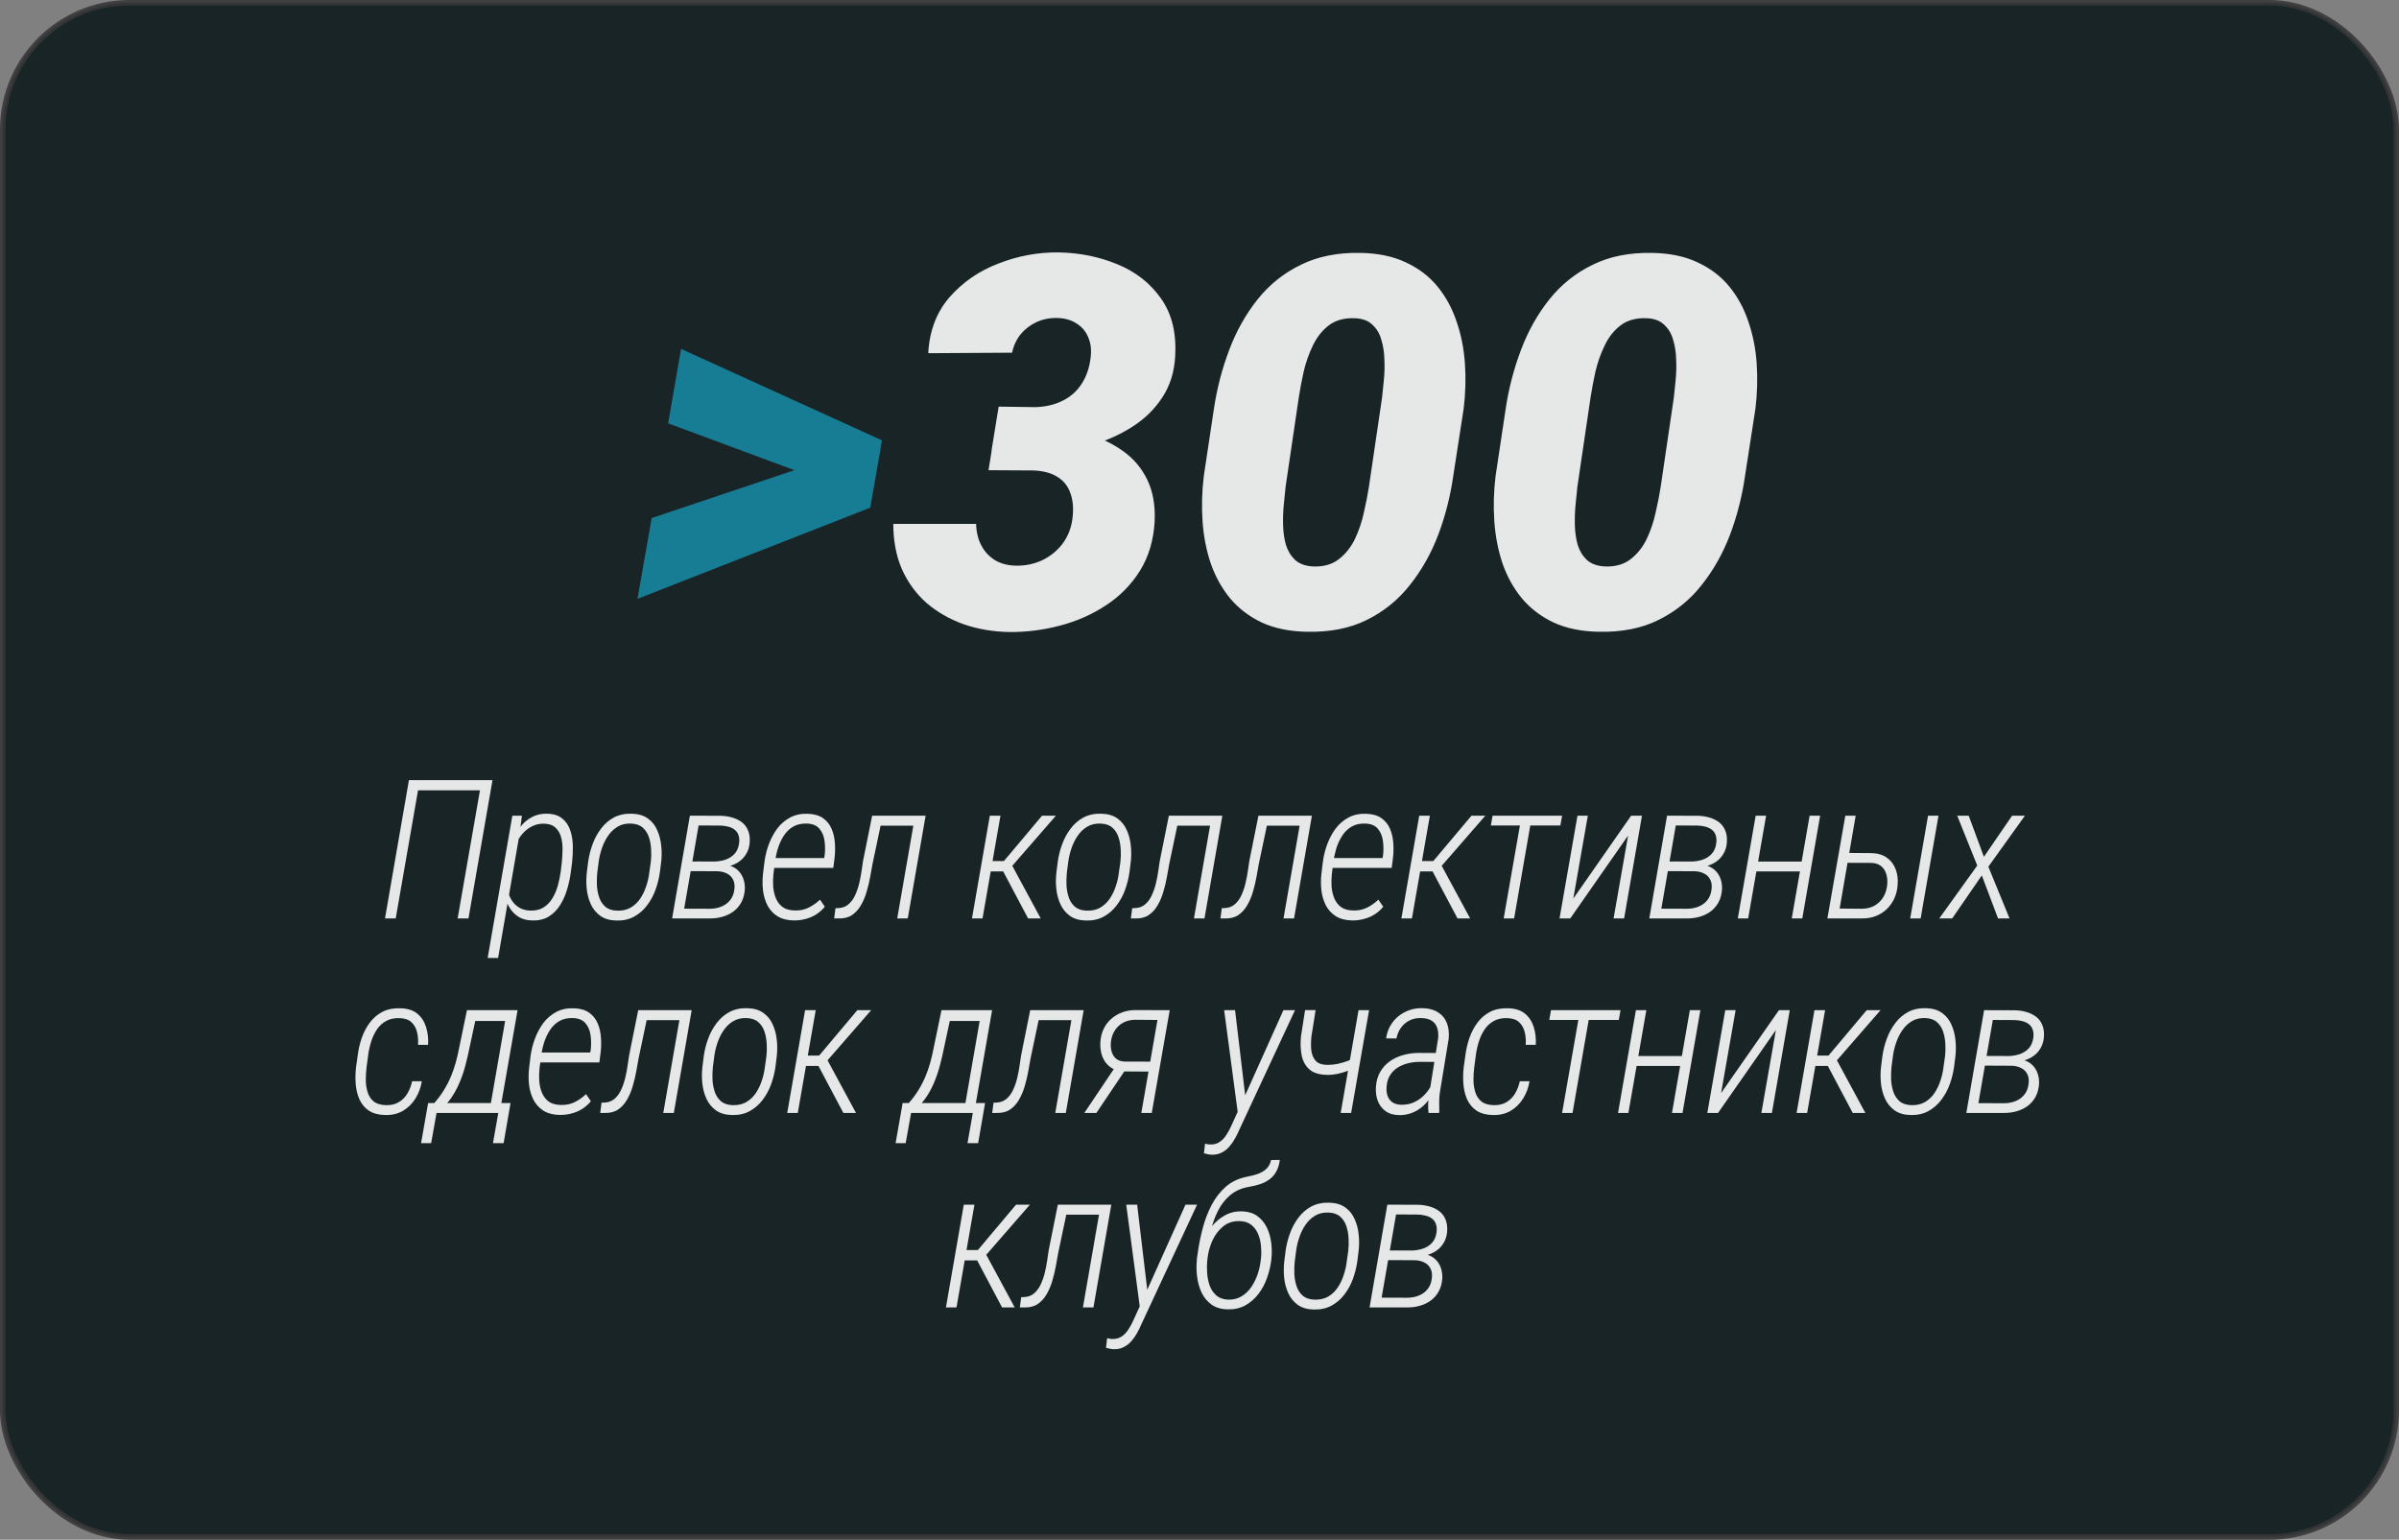
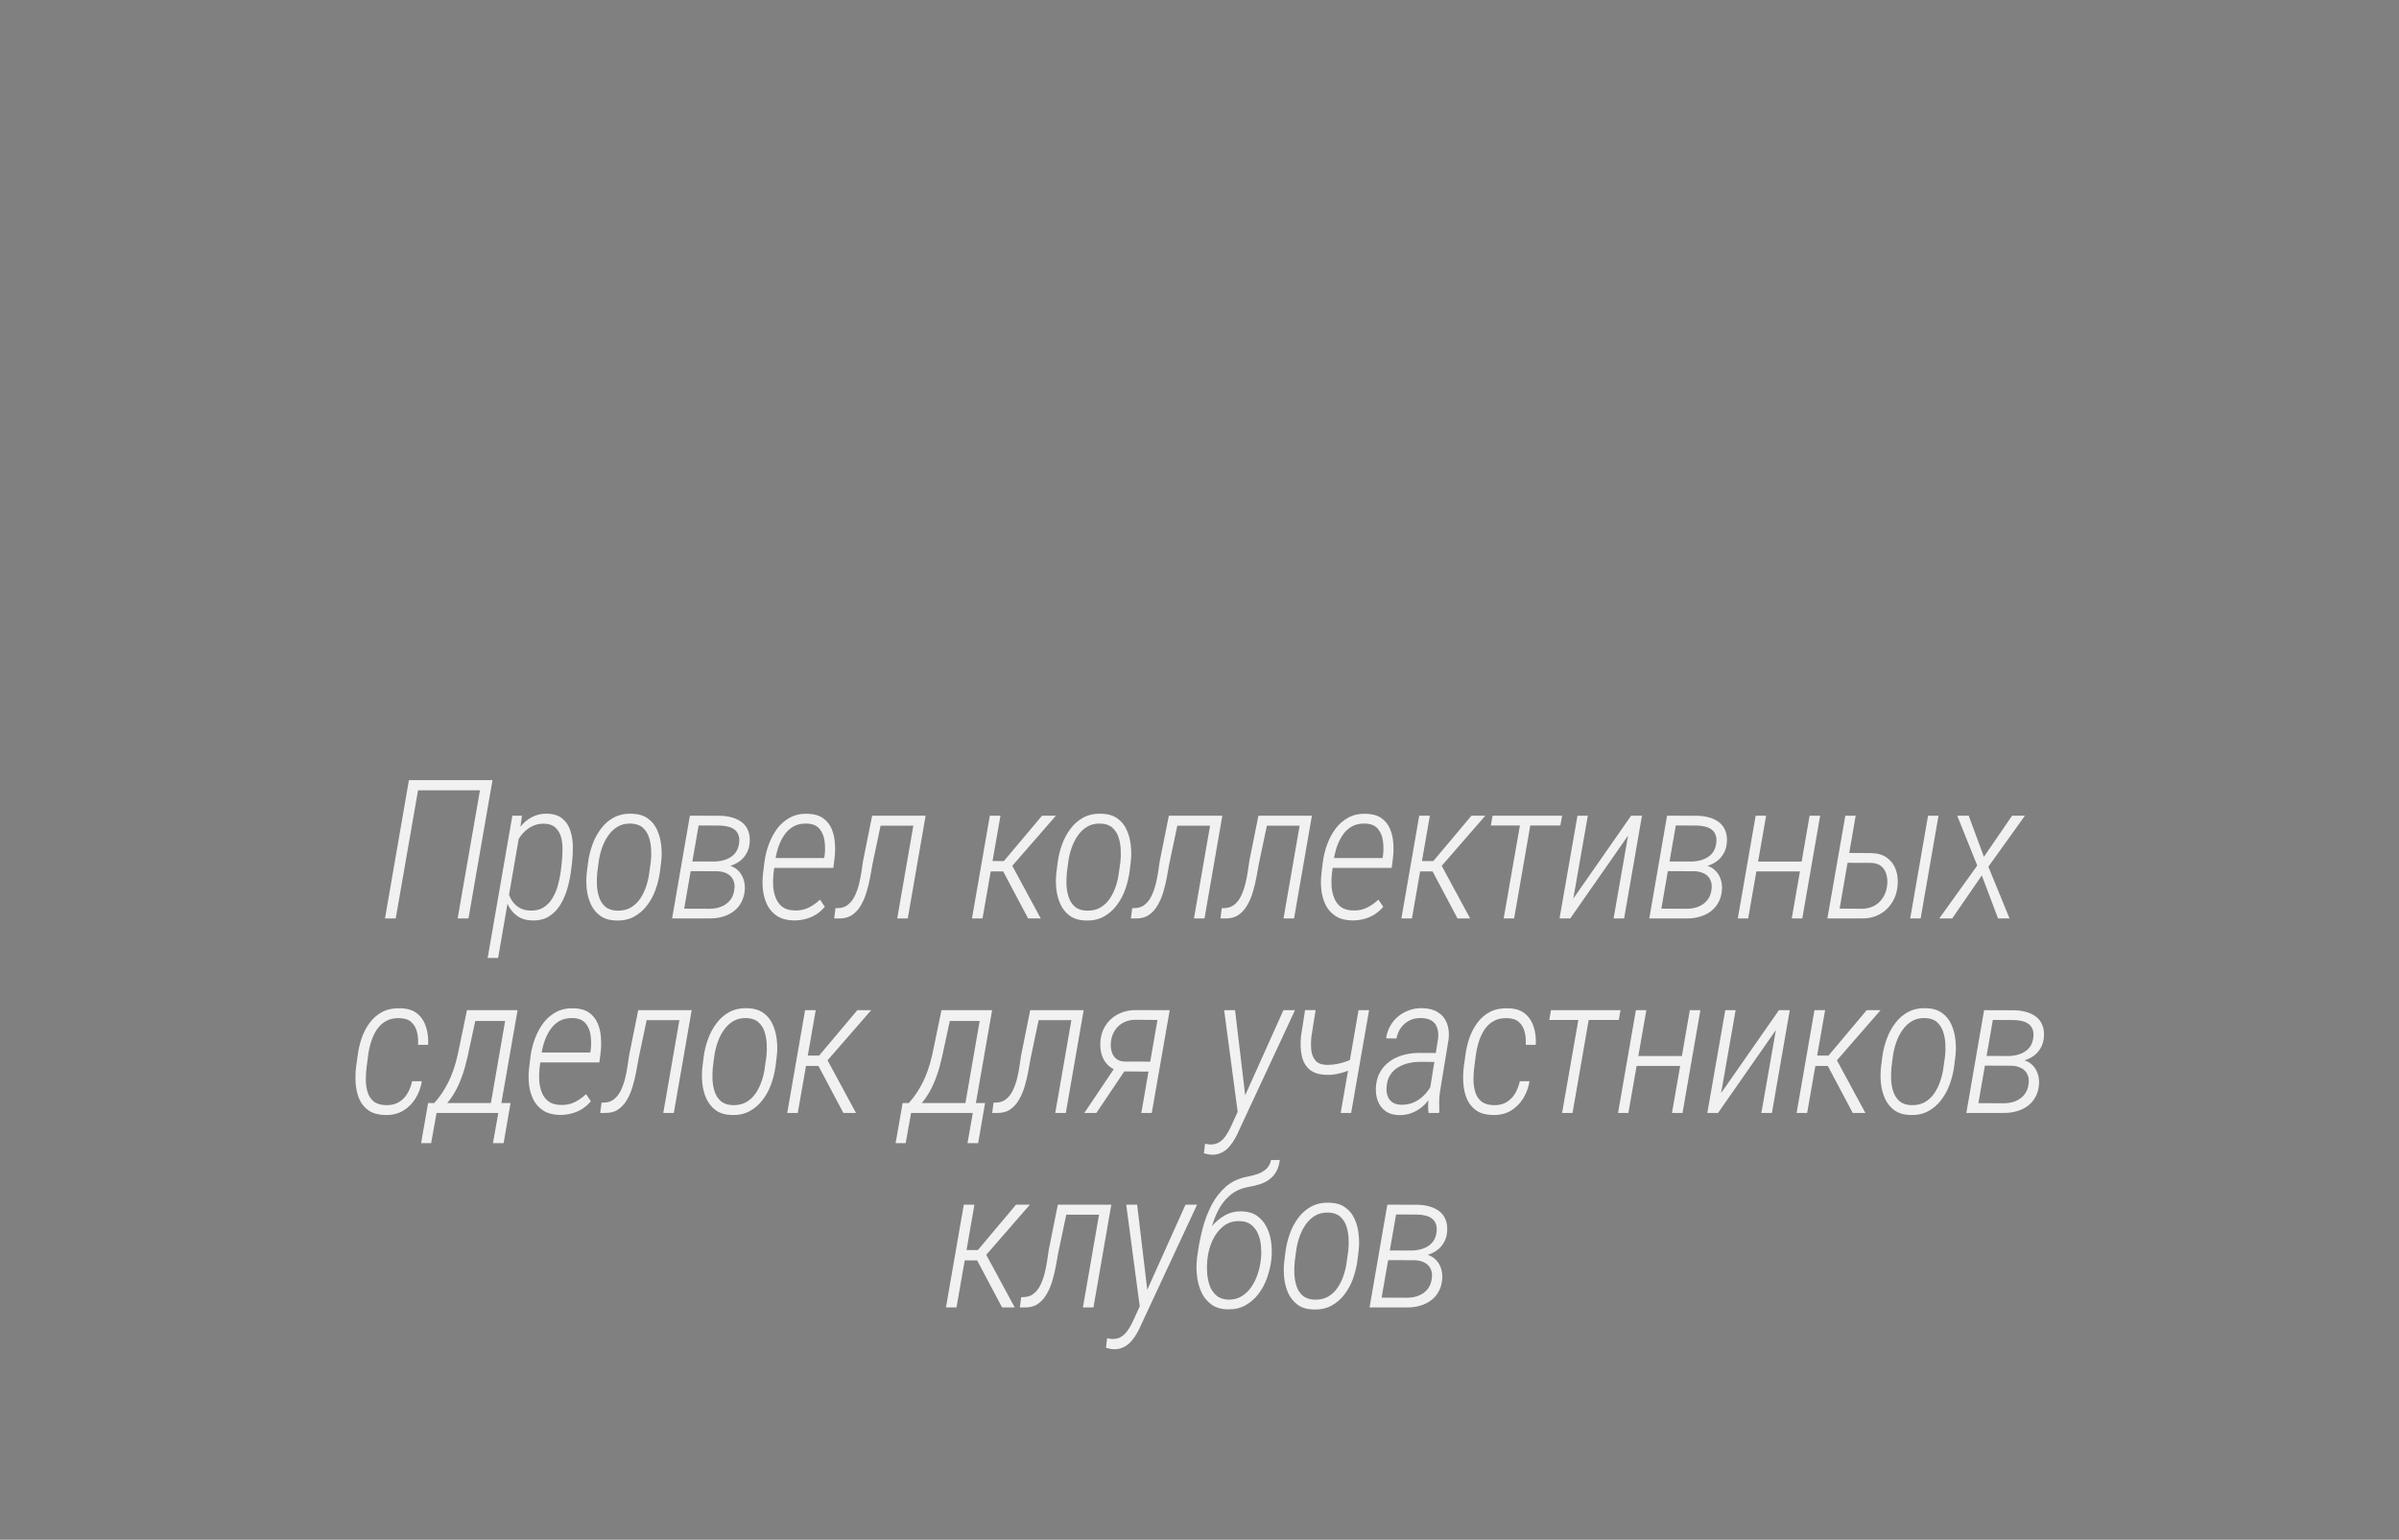
<svg xmlns="http://www.w3.org/2000/svg" width="444" height="285" viewBox="0 0 444 285" fill="none">
  <rect x="0" y="0" width="444" height="285" fill="#808080" stroke="none" />
-   <rect opacity="0.88" data-figma-bg-blur-radius="117.9" x="0.5" y="0.5" width="443" height="284" rx="23.5" fill="url(#paint0_linear_58_383)" stroke="#373737" />
  <path d="M91.15 144.406L86.703 170H84.699L88.83 146.287H77.369L73.238 170H71.252L75.682 144.406H91.15ZM96.091 154.742L92.188 177.312H90.255L94.825 150.98H96.6L96.091 154.742ZM105.882 159.611L105.653 161.369C105.524 162.4 105.302 163.455 104.985 164.533C104.681 165.6 104.253 166.578 103.702 167.469C103.163 168.359 102.46 169.08 101.593 169.631C100.725 170.17 99.665 170.416 98.411 170.369C97.497 170.346 96.712 170.141 96.055 169.754C95.399 169.355 94.86 168.84 94.438 168.207C94.016 167.574 93.712 166.865 93.524 166.08C93.337 165.295 93.266 164.486 93.313 163.654L94.192 157.801C94.368 156.922 94.643 156.049 95.018 155.182C95.405 154.314 95.891 153.535 96.477 152.844C97.063 152.141 97.755 151.59 98.552 151.191C99.349 150.781 100.245 150.588 101.241 150.611C102.448 150.635 103.397 150.939 104.089 151.525C104.78 152.1 105.272 152.844 105.565 153.758C105.858 154.66 106.011 155.627 106.022 156.658C106.034 157.689 105.987 158.674 105.882 159.611ZM103.772 161.387L103.983 159.576C104.054 158.896 104.095 158.152 104.106 157.344C104.13 156.523 104.048 155.75 103.86 155.023C103.673 154.285 103.327 153.682 102.823 153.213C102.331 152.732 101.616 152.48 100.679 152.457C99.964 152.445 99.302 152.574 98.692 152.844C98.083 153.113 97.538 153.482 97.058 153.951C96.577 154.42 96.167 154.959 95.827 155.568C95.499 156.166 95.253 156.787 95.089 157.432L93.999 164.129C93.987 164.926 94.157 165.652 94.509 166.309C94.86 166.965 95.341 167.498 95.95 167.908C96.571 168.307 97.274 168.518 98.059 168.541C99.055 168.588 99.893 168.4 100.573 167.979C101.265 167.545 101.821 166.971 102.243 166.256C102.677 165.541 103.011 164.756 103.245 163.9C103.479 163.045 103.655 162.207 103.772 161.387ZM108.607 161.475L108.853 159.523C109.005 158.422 109.275 157.344 109.662 156.289C110.048 155.223 110.57 154.256 111.226 153.389C111.882 152.51 112.679 151.818 113.617 151.314C114.566 150.811 115.673 150.576 116.939 150.611C118.146 150.646 119.13 150.939 119.892 151.49C120.654 152.029 121.228 152.738 121.615 153.617C122.013 154.484 122.265 155.434 122.371 156.465C122.488 157.484 122.488 158.498 122.371 159.506L122.125 161.475C121.972 162.553 121.703 163.631 121.316 164.709C120.929 165.775 120.402 166.742 119.734 167.609C119.078 168.477 118.275 169.168 117.326 169.684C116.388 170.188 115.293 170.422 114.039 170.387C112.832 170.352 111.847 170.059 111.086 169.508C110.324 168.945 109.744 168.23 109.345 167.363C108.947 166.484 108.695 165.535 108.589 164.516C108.484 163.496 108.49 162.482 108.607 161.475ZM110.804 159.506L110.541 161.51C110.47 162.213 110.447 162.969 110.47 163.777C110.505 164.574 110.64 165.33 110.875 166.045C111.109 166.76 111.49 167.352 112.017 167.82C112.545 168.277 113.265 168.523 114.179 168.559C115.164 168.594 116.013 168.406 116.728 167.996C117.443 167.574 118.035 167.012 118.504 166.309C118.972 165.605 119.341 164.832 119.611 163.988C119.892 163.145 120.08 162.307 120.173 161.475L120.455 159.488C120.537 158.785 120.554 158.035 120.507 157.238C120.472 156.441 120.337 155.686 120.103 154.971C119.869 154.256 119.488 153.664 118.961 153.195C118.433 152.727 117.712 152.475 116.798 152.439C115.837 152.404 115.005 152.598 114.302 153.02C113.599 153.441 113.007 154.01 112.527 154.725C112.046 155.428 111.666 156.201 111.384 157.045C111.103 157.877 110.91 158.697 110.804 159.506ZM132.813 161.246H127.276L127.557 159.453L132.004 159.471C132.789 159.471 133.528 159.359 134.219 159.137C134.922 158.902 135.502 158.533 135.959 158.029C136.428 157.514 136.709 156.828 136.803 155.973C136.862 155.387 136.809 154.895 136.645 154.496C136.492 154.098 136.246 153.775 135.907 153.529C135.578 153.283 135.186 153.107 134.729 153.002C134.284 152.885 133.797 152.82 133.27 152.809L129.297 152.791L126.309 170H124.393L127.68 150.98L133.305 150.998C134.078 151.01 134.805 151.115 135.485 151.314C136.164 151.502 136.762 151.789 137.278 152.176C137.793 152.562 138.18 153.066 138.438 153.688C138.707 154.309 138.813 155.047 138.754 155.902C138.707 156.582 138.549 157.191 138.28 157.73C138.022 158.258 137.676 158.721 137.242 159.119C136.809 159.506 136.311 159.816 135.748 160.051C135.186 160.285 134.588 160.443 133.955 160.525L132.813 161.246ZM131.284 170H125.061L126.186 168.189L131.354 168.207C132.139 168.207 132.86 168.072 133.516 167.803C134.184 167.533 134.729 167.129 135.151 166.59C135.584 166.051 135.842 165.365 135.924 164.533C136.006 163.854 135.918 163.273 135.66 162.793C135.414 162.301 135.039 161.932 134.535 161.686C134.043 161.428 133.463 161.287 132.795 161.264L128.664 161.246L129.016 159.453L133.991 159.471L134.641 160.139C135.379 160.279 135.989 160.566 136.469 161C136.95 161.422 137.307 161.943 137.541 162.564C137.776 163.174 137.881 163.842 137.858 164.568C137.799 165.482 137.588 166.285 137.225 166.977C136.862 167.656 136.381 168.225 135.784 168.682C135.186 169.127 134.5 169.461 133.727 169.684C132.965 169.906 132.151 170.012 131.284 170ZM146.894 170.369C145.675 170.346 144.667 170.082 143.87 169.578C143.085 169.074 142.476 168.412 142.042 167.592C141.62 166.76 141.345 165.84 141.216 164.832C141.099 163.812 141.099 162.781 141.216 161.738L141.48 159.559C141.62 158.469 141.884 157.391 142.271 156.324C142.669 155.246 143.185 154.273 143.817 153.406C144.462 152.539 145.259 151.848 146.208 151.332C147.157 150.816 148.259 150.582 149.513 150.629C150.673 150.664 151.61 150.934 152.325 151.438C153.04 151.941 153.567 152.598 153.907 153.406C154.259 154.215 154.464 155.111 154.522 156.096C154.593 157.068 154.564 158.041 154.435 159.014L154.224 160.648H142.481L142.798 158.82H152.536L152.624 158.328C152.73 157.461 152.724 156.582 152.606 155.691C152.501 154.801 152.196 154.051 151.692 153.441C151.2 152.82 150.427 152.486 149.372 152.439C148.376 152.404 147.521 152.592 146.806 153.002C146.103 153.412 145.522 153.975 145.065 154.689C144.608 155.393 144.245 156.172 143.976 157.027C143.718 157.883 143.536 158.727 143.431 159.559L143.149 161.756C143.067 162.506 143.05 163.273 143.097 164.059C143.155 164.844 143.319 165.57 143.589 166.238C143.858 166.906 144.269 167.451 144.819 167.873C145.382 168.283 146.126 168.5 147.052 168.523C147.978 168.559 148.827 168.395 149.601 168.031C150.374 167.656 151.095 167.152 151.763 166.52L152.659 167.838C152.179 168.412 151.634 168.893 151.024 169.279C150.415 169.654 149.759 169.93 149.056 170.105C148.364 170.293 147.644 170.381 146.894 170.369ZM169.746 150.98L169.412 152.826H161.59L161.924 150.98H169.746ZM171.31 150.98L168.006 170H166.054L169.359 150.98H171.31ZM161.414 150.98H163.365L161.484 159.91C161.355 160.637 161.209 161.451 161.045 162.354C160.881 163.256 160.664 164.158 160.394 165.061C160.136 165.963 159.785 166.795 159.34 167.557C158.906 168.318 158.349 168.928 157.67 169.385C157.002 169.83 156.17 170.035 155.174 170H154.383L154.629 168.102L155.174 168.084C155.924 168.049 156.545 167.814 157.037 167.381C157.541 166.947 157.945 166.396 158.25 165.729C158.566 165.049 158.818 164.322 159.006 163.549C159.193 162.775 159.34 162.02 159.445 161.281C159.562 160.543 159.656 159.91 159.726 159.383L161.414 150.98ZM185.163 150.98L181.841 170H179.89L183.195 150.98H185.163ZM195.429 150.98L186.446 161.299H182.65L182.773 159.383H185.796L192.862 150.98H195.429ZM190.279 170L185.462 160.912L186.868 159.365L192.616 170H190.279ZM195.517 161.475L195.764 159.523C195.916 158.422 196.185 157.344 196.572 156.289C196.959 155.223 197.48 154.256 198.137 153.389C198.793 152.51 199.59 151.818 200.527 151.314C201.476 150.811 202.584 150.576 203.85 150.611C205.057 150.646 206.041 150.939 206.803 151.49C207.564 152.029 208.139 152.738 208.525 153.617C208.924 154.484 209.176 155.434 209.281 156.465C209.398 157.484 209.398 158.498 209.281 159.506L209.035 161.475C208.883 162.553 208.613 163.631 208.226 164.709C207.84 165.775 207.312 166.742 206.644 167.609C205.988 168.477 205.185 169.168 204.236 169.684C203.299 170.188 202.203 170.422 200.949 170.387C199.742 170.352 198.758 170.059 197.996 169.508C197.234 168.945 196.654 168.23 196.256 167.363C195.857 166.484 195.605 165.535 195.5 164.516C195.394 163.496 195.4 162.482 195.517 161.475ZM197.715 159.506L197.451 161.51C197.381 162.213 197.357 162.969 197.381 163.777C197.416 164.574 197.551 165.33 197.785 166.045C198.019 166.76 198.4 167.352 198.928 167.82C199.455 168.277 200.176 168.523 201.09 168.559C202.074 168.594 202.924 168.406 203.639 167.996C204.353 167.574 204.945 167.012 205.414 166.309C205.883 165.605 206.252 164.832 206.521 163.988C206.803 163.145 206.99 162.307 207.084 161.475L207.365 159.488C207.447 158.785 207.465 158.035 207.418 157.238C207.383 156.441 207.248 155.686 207.014 154.971C206.779 154.256 206.398 153.664 205.871 153.195C205.344 152.727 204.623 152.475 203.709 152.439C202.748 152.404 201.916 152.598 201.213 153.02C200.51 153.441 199.918 154.01 199.437 154.725C198.957 155.428 198.576 156.201 198.295 157.045C198.014 157.877 197.82 158.697 197.715 159.506ZM224.663 150.98L224.329 152.826H216.506L216.84 150.98H224.663ZM226.227 150.98L222.923 170H220.971L224.276 150.98H226.227ZM216.331 150.98H218.282L216.401 159.91C216.272 160.637 216.126 161.451 215.962 162.354C215.798 163.256 215.581 164.158 215.311 165.061C215.053 165.963 214.702 166.795 214.256 167.557C213.823 168.318 213.266 168.928 212.587 169.385C211.919 169.83 211.087 170.035 210.09 170H209.299L209.546 168.102L210.09 168.084C210.84 168.049 211.462 167.814 211.954 167.381C212.458 166.947 212.862 166.396 213.167 165.729C213.483 165.049 213.735 164.322 213.923 163.549C214.11 162.775 214.256 162.02 214.362 161.281C214.479 160.543 214.573 159.91 214.643 159.383L216.331 150.98ZM241.24 150.98L240.906 152.826H233.083L233.417 150.98H241.24ZM242.804 150.98L239.499 170H237.548L240.853 150.98H242.804ZM232.908 150.98H234.859L232.978 159.91C232.849 160.637 232.702 161.451 232.538 162.354C232.374 163.256 232.158 164.158 231.888 165.061C231.63 165.963 231.279 166.795 230.833 167.557C230.4 168.318 229.843 168.928 229.163 169.385C228.495 169.83 227.663 170.035 226.667 170H225.876L226.122 168.102L226.667 168.084C227.417 168.049 228.038 167.814 228.531 167.381C229.035 166.947 229.439 166.396 229.744 165.729C230.06 165.049 230.312 164.322 230.499 163.549C230.687 162.775 230.833 162.02 230.939 161.281C231.056 160.543 231.15 159.91 231.22 159.383L232.908 150.98ZM250.24 170.369C249.022 170.346 248.014 170.082 247.217 169.578C246.432 169.074 245.822 168.412 245.389 167.592C244.967 166.76 244.691 165.84 244.563 164.832C244.445 163.812 244.445 162.781 244.563 161.738L244.826 159.559C244.967 158.469 245.231 157.391 245.617 156.324C246.016 155.246 246.531 154.273 247.164 153.406C247.809 152.539 248.606 151.848 249.555 151.332C250.504 150.816 251.606 150.582 252.859 150.629C254.02 150.664 254.957 150.934 255.672 151.438C256.387 151.941 256.914 152.598 257.254 153.406C257.606 154.215 257.811 155.111 257.869 156.096C257.94 157.068 257.91 158.041 257.781 159.014L257.57 160.648H245.828L246.145 158.82H255.883L255.971 158.328C256.076 157.461 256.07 156.582 255.953 155.691C255.848 154.801 255.543 154.051 255.039 153.441C254.547 152.82 253.774 152.486 252.719 152.439C251.723 152.404 250.867 152.592 250.152 153.002C249.449 153.412 248.869 153.975 248.412 154.689C247.955 155.393 247.592 156.172 247.322 157.027C247.065 157.883 246.883 158.727 246.777 159.559L246.496 161.756C246.414 162.506 246.397 163.273 246.443 164.059C246.502 164.844 246.666 165.57 246.936 166.238C247.205 166.906 247.615 167.451 248.166 167.873C248.729 168.283 249.473 168.5 250.399 168.523C251.324 168.559 252.174 168.395 252.947 168.031C253.721 167.656 254.441 167.152 255.109 166.52L256.006 167.838C255.525 168.412 254.981 168.893 254.371 169.279C253.762 169.654 253.106 169.93 252.402 170.105C251.711 170.293 250.99 170.381 250.24 170.369ZM264.637 150.98L261.315 170H259.364L262.669 150.98H264.637ZM274.903 150.98L265.921 161.299H262.124L262.247 159.383H265.27L272.337 150.98H274.903ZM269.753 170L264.936 160.912L266.343 159.365L272.091 170H269.753ZM283.535 150.98L280.23 170H278.296L281.619 150.98H283.535ZM289.107 150.98L288.791 152.791H275.923L276.24 150.98H289.107ZM291.182 166.326L301.887 150.98H303.891L300.586 170H298.635L301.324 154.654L290.619 170H288.633L291.955 150.98H293.871L291.182 166.326ZM313.665 161.246H308.128L308.409 159.453L312.856 159.471C313.642 159.471 314.38 159.359 315.071 159.137C315.774 158.902 316.354 158.533 316.811 158.029C317.28 157.514 317.561 156.828 317.655 155.973C317.714 155.387 317.661 154.895 317.497 154.496C317.345 154.098 317.099 153.775 316.759 153.529C316.431 153.283 316.038 153.107 315.581 153.002C315.136 152.885 314.649 152.82 314.122 152.809L310.149 152.791L307.161 170H305.245L308.532 150.98L314.157 150.998C314.931 151.01 315.657 151.115 316.337 151.314C317.017 151.502 317.614 151.789 318.13 152.176C318.645 152.562 319.032 153.066 319.29 153.688C319.56 154.309 319.665 155.047 319.606 155.902C319.56 156.582 319.401 157.191 319.132 157.73C318.874 158.258 318.528 158.721 318.095 159.119C317.661 159.506 317.163 159.816 316.601 160.051C316.038 160.285 315.44 160.443 314.808 160.525L313.665 161.246ZM312.136 170H305.913L307.038 168.189L312.206 168.207C312.991 168.207 313.712 168.072 314.368 167.803C315.036 167.533 315.581 167.129 316.003 166.59C316.436 166.051 316.694 165.365 316.776 164.533C316.858 163.854 316.77 163.273 316.513 162.793C316.267 162.301 315.892 161.932 315.388 161.686C314.895 161.428 314.315 161.287 313.647 161.264L309.517 161.246L309.868 159.453L314.843 159.471L315.493 160.139C316.231 160.279 316.841 160.566 317.321 161C317.802 161.422 318.159 161.943 318.394 162.564C318.628 163.174 318.733 163.842 318.71 164.568C318.651 165.482 318.44 166.285 318.077 166.977C317.714 167.656 317.233 168.225 316.636 168.682C316.038 169.127 315.352 169.461 314.579 169.684C313.817 169.906 313.003 170.012 312.136 170ZM333.916 159.471L333.582 161.299H324.547L324.881 159.471H333.916ZM326.867 150.98L323.545 170H321.629L324.933 150.98H326.867ZM336.869 150.98L333.564 170H331.613L334.918 150.98H336.869ZM341.58 157.871L346.414 157.906C347.539 157.941 348.471 158.223 349.209 158.75C349.959 159.277 350.498 159.98 350.827 160.859C351.166 161.727 351.295 162.693 351.213 163.76C351.155 164.674 350.95 165.518 350.598 166.291C350.246 167.053 349.778 167.715 349.192 168.277C348.618 168.828 347.944 169.256 347.17 169.561C346.397 169.865 345.541 170.012 344.604 170H338.205L341.528 150.98H343.444L340.473 168.172L344.692 168.207C345.559 168.184 346.321 167.984 346.977 167.609C347.633 167.223 348.161 166.701 348.559 166.045C348.957 165.389 349.198 164.633 349.28 163.777C349.35 163.086 349.297 162.441 349.121 161.844C348.957 161.234 348.647 160.736 348.19 160.35C347.745 159.963 347.135 159.752 346.362 159.717L341.246 159.699L341.58 157.871ZM358.772 150.98L355.467 170H353.534L356.838 150.98H358.772ZM364.362 150.98L367.175 158.592L372.396 150.98H374.769L368.001 160.42L371.921 170H369.794L366.788 162.037L361.304 170H358.913L365.944 160.209L362.235 150.98H364.362ZM71.374 204.559C72.312 204.594 73.109 204.418 73.765 204.031C74.433 203.645 74.972 203.111 75.382 202.432C75.792 201.752 76.091 200.984 76.279 200.129H78.072C77.884 201.301 77.492 202.367 76.894 203.328C76.296 204.289 75.523 205.051 74.574 205.613C73.624 206.164 72.517 206.422 71.251 206.387C70.009 206.352 69.007 206.076 68.246 205.561C67.484 205.033 66.91 204.342 66.523 203.486C66.148 202.631 65.919 201.693 65.837 200.674C65.755 199.643 65.773 198.605 65.89 197.562L66.189 195.436C66.329 194.299 66.582 193.197 66.945 192.131C67.32 191.064 67.824 190.109 68.457 189.266C69.089 188.422 69.869 187.76 70.794 187.279C71.732 186.799 72.851 186.582 74.152 186.629C75.453 186.664 76.484 186.998 77.246 187.631C78.007 188.264 78.546 189.096 78.863 190.127C79.179 191.146 79.302 192.236 79.232 193.396H77.369C77.427 192.588 77.369 191.814 77.193 191.076C77.017 190.326 76.677 189.711 76.173 189.23C75.681 188.75 74.966 188.492 74.029 188.457C73.021 188.41 72.165 188.586 71.462 188.984C70.759 189.371 70.179 189.91 69.722 190.602C69.277 191.281 68.925 192.043 68.667 192.887C68.41 193.719 68.228 194.568 68.123 195.436L67.841 197.58C67.748 198.33 67.701 199.109 67.701 199.918C67.712 200.715 67.824 201.459 68.035 202.15C68.246 202.842 68.615 203.41 69.142 203.855C69.669 204.289 70.413 204.523 71.374 204.559ZM86.422 186.98H88.391L86.914 193.836C86.692 194.961 86.428 196.098 86.123 197.246C85.819 198.395 85.432 199.508 84.963 200.586C84.506 201.652 83.932 202.654 83.24 203.592C82.549 204.518 81.705 205.32 80.709 206H79.602L79.883 204.207H80.34C81.02 203.445 81.606 202.666 82.098 201.869C82.602 201.061 83.035 200.234 83.399 199.391C83.762 198.535 84.072 197.65 84.33 196.736C84.588 195.811 84.811 194.85 84.998 193.854L86.422 186.98ZM87.002 186.98H95.791L92.469 206H90.535L93.488 188.984H86.65L87.002 186.98ZM79.233 204.172H94.49L93.207 211.59H91.238L92.223 206H80.797L79.795 211.59H77.932L79.233 204.172ZM103.597 206.369C102.378 206.346 101.37 206.082 100.573 205.578C99.788 205.074 99.179 204.412 98.745 203.592C98.323 202.76 98.048 201.84 97.919 200.832C97.802 199.812 97.802 198.781 97.919 197.738L98.183 195.559C98.323 194.469 98.587 193.391 98.974 192.324C99.372 191.246 99.888 190.273 100.52 189.406C101.165 188.539 101.962 187.848 102.911 187.332C103.86 186.816 104.962 186.582 106.216 186.629C107.376 186.664 108.313 186.934 109.028 187.438C109.743 187.941 110.27 188.598 110.61 189.406C110.962 190.215 111.167 191.111 111.225 192.096C111.296 193.068 111.266 194.041 111.138 195.014L110.927 196.648H99.184L99.501 194.82H109.239L109.327 194.328C109.432 193.461 109.427 192.582 109.309 191.691C109.204 190.801 108.899 190.051 108.395 189.441C107.903 188.82 107.13 188.486 106.075 188.439C105.079 188.404 104.224 188.592 103.509 189.002C102.806 189.412 102.225 189.975 101.768 190.689C101.311 191.393 100.948 192.172 100.679 193.027C100.421 193.883 100.239 194.727 100.134 195.559L99.852 197.756C99.77 198.506 99.753 199.273 99.8 200.059C99.858 200.844 100.022 201.57 100.292 202.238C100.561 202.906 100.972 203.451 101.522 203.873C102.085 204.283 102.829 204.5 103.755 204.523C104.681 204.559 105.53 204.395 106.304 204.031C107.077 203.656 107.798 203.152 108.466 202.52L109.362 203.838C108.882 204.412 108.337 204.893 107.727 205.279C107.118 205.654 106.462 205.93 105.759 206.105C105.067 206.293 104.347 206.381 103.597 206.369ZM126.449 186.98L126.115 188.826H118.293L118.627 186.98H126.449ZM128.013 186.98L124.709 206H122.757L126.062 186.98H128.013ZM118.117 186.98H120.068L118.187 195.91C118.058 196.637 117.912 197.451 117.748 198.354C117.584 199.256 117.367 200.158 117.097 201.061C116.839 201.963 116.488 202.795 116.043 203.557C115.609 204.318 115.052 204.928 114.373 205.385C113.705 205.83 112.873 206.035 111.877 206H111.086L111.332 204.102L111.877 204.084C112.627 204.049 113.248 203.814 113.74 203.381C114.244 202.947 114.648 202.396 114.953 201.729C115.269 201.049 115.521 200.322 115.709 199.549C115.896 198.775 116.043 198.02 116.148 197.281C116.265 196.543 116.359 195.91 116.429 195.383L118.117 186.98ZM130 197.475L130.246 195.523C130.399 194.422 130.668 193.344 131.055 192.289C131.442 191.223 131.963 190.256 132.619 189.389C133.276 188.51 134.073 187.818 135.01 187.314C135.959 186.811 137.067 186.576 138.332 186.611C139.539 186.646 140.524 186.939 141.285 187.49C142.047 188.029 142.621 188.738 143.008 189.617C143.407 190.484 143.659 191.434 143.764 192.465C143.881 193.484 143.881 194.498 143.764 195.506L143.518 197.475C143.366 198.553 143.096 199.631 142.709 200.709C142.323 201.775 141.795 202.742 141.127 203.609C140.471 204.477 139.668 205.168 138.719 205.684C137.782 206.188 136.686 206.422 135.432 206.387C134.225 206.352 133.241 206.059 132.479 205.508C131.717 204.945 131.137 204.23 130.739 203.363C130.34 202.484 130.088 201.535 129.983 200.516C129.877 199.496 129.883 198.482 130 197.475ZM132.198 195.506L131.934 197.51C131.864 198.213 131.84 198.969 131.864 199.777C131.899 200.574 132.034 201.33 132.268 202.045C132.502 202.76 132.883 203.352 133.41 203.82C133.938 204.277 134.659 204.523 135.573 204.559C136.557 204.594 137.407 204.406 138.121 203.996C138.836 203.574 139.428 203.012 139.897 202.309C140.366 201.605 140.735 200.832 141.004 199.988C141.285 199.145 141.473 198.307 141.567 197.475L141.848 195.488C141.93 194.785 141.948 194.035 141.901 193.238C141.866 192.441 141.731 191.686 141.496 190.971C141.262 190.256 140.881 189.664 140.354 189.195C139.826 188.727 139.106 188.475 138.192 188.439C137.231 188.404 136.399 188.598 135.696 189.02C134.992 189.441 134.401 190.01 133.92 190.725C133.44 191.428 133.059 192.201 132.778 193.045C132.496 193.877 132.303 194.697 132.198 195.506ZM150.972 186.98L147.649 206H145.698L149.003 186.98H150.972ZM161.237 186.98L152.255 197.299H148.458L148.581 195.383H151.605L158.671 186.98H161.237ZM156.087 206L151.271 196.912L152.677 195.365L158.425 206H156.087ZM174.247 186.98H176.215L174.739 193.836C174.516 194.961 174.252 196.098 173.948 197.246C173.643 198.395 173.256 199.508 172.788 200.586C172.331 201.652 171.756 202.654 171.065 203.592C170.374 204.518 169.53 205.32 168.534 206H167.426L167.707 204.207H168.165C168.844 203.445 169.43 202.666 169.922 201.869C170.426 201.061 170.86 200.234 171.223 199.391C171.586 198.535 171.897 197.65 172.155 196.736C172.413 195.811 172.635 194.85 172.823 193.854L174.247 186.98ZM174.827 186.98H183.616L180.293 206H178.36L181.313 188.984H174.475L174.827 186.98ZM167.057 204.172H182.315L181.032 211.59H179.063L180.047 206H168.622L167.62 211.59H165.756L167.057 204.172ZM198.997 186.98L198.663 188.826H190.841L191.175 186.98H198.997ZM200.562 186.98L197.257 206H195.306L198.611 186.98H200.562ZM190.665 186.98H192.616L190.736 195.91C190.607 196.637 190.46 197.451 190.296 198.354C190.132 199.256 189.915 200.158 189.646 201.061C189.388 201.963 189.036 202.795 188.591 203.557C188.157 204.318 187.601 204.928 186.921 205.385C186.253 205.83 185.421 206.035 184.425 206H183.634L183.88 204.102L184.425 204.084C185.175 204.049 185.796 203.814 186.288 203.381C186.792 202.947 187.196 202.396 187.501 201.729C187.818 201.049 188.07 200.322 188.257 199.549C188.445 198.775 188.591 198.02 188.696 197.281C188.814 196.543 188.907 195.91 188.978 195.383L190.665 186.98ZM206.557 197.264H208.789L202.918 206H200.685L206.557 197.264ZM210.143 186.963L216.488 186.98L213.166 206H211.232L214.221 188.791L210.072 188.756C209.264 188.768 208.537 188.943 207.893 189.283C207.26 189.623 206.744 190.098 206.346 190.707C205.947 191.316 205.701 192.025 205.607 192.834C205.537 193.42 205.572 193.988 205.713 194.539C205.853 195.09 206.111 195.541 206.486 195.893C206.861 196.244 207.383 196.443 208.051 196.49L213.588 196.508L213.236 198.354L208.016 198.318C207.242 198.295 206.568 198.131 205.994 197.826C205.432 197.521 204.963 197.117 204.588 196.613C204.225 196.109 203.967 195.535 203.814 194.891C203.662 194.234 203.609 193.537 203.656 192.799C203.726 191.896 203.937 191.094 204.289 190.391C204.641 189.676 205.109 189.066 205.695 188.562C206.281 188.047 206.949 187.654 207.699 187.385C208.461 187.104 209.275 186.963 210.143 186.963ZM229.972 203.803L237.531 186.98H239.675L229.392 209.059C229.158 209.621 228.888 210.172 228.583 210.711C228.279 211.262 227.927 211.766 227.529 212.223C227.13 212.691 226.661 213.061 226.122 213.33C225.595 213.611 224.992 213.746 224.312 213.734C224.054 213.734 223.802 213.705 223.556 213.646C223.31 213.6 223.064 213.541 222.818 213.471L223.029 211.695C223.169 211.719 223.316 211.748 223.468 211.783C223.609 211.818 223.755 211.836 223.908 211.836C224.611 211.871 225.214 211.719 225.718 211.379C226.222 211.039 226.644 210.594 226.984 210.043C227.335 209.504 227.64 208.941 227.898 208.355L229.972 203.803ZM228.583 186.98L230.535 203.398L230.658 205.561L229.146 206.422L226.562 186.98H228.583ZM253.387 186.98L250.065 206H248.131L251.436 186.98H253.387ZM251.172 195.646L251.049 197.457C250.498 197.762 249.924 198.025 249.326 198.248C248.74 198.471 248.137 198.646 247.516 198.775C246.895 198.904 246.268 198.963 245.635 198.951C244.193 198.939 243.098 198.605 242.348 197.949C241.598 197.281 241.117 196.408 240.906 195.33C240.695 194.252 240.654 193.08 240.783 191.814L241.539 186.963H243.49L242.717 191.832C242.623 192.688 242.611 193.52 242.682 194.328C242.764 195.125 243.027 195.787 243.473 196.314C243.918 196.842 244.674 197.105 245.74 197.105C246.361 197.105 246.982 197.041 247.604 196.912C248.236 196.771 248.852 196.59 249.449 196.367C250.047 196.145 250.621 195.904 251.172 195.646ZM264.497 202.59L266.167 192.184C266.237 191.422 266.173 190.766 265.973 190.215C265.786 189.652 265.446 189.219 264.954 188.914C264.462 188.609 263.811 188.451 263.003 188.439C262.218 188.416 261.509 188.562 260.876 188.879C260.243 189.195 259.716 189.641 259.294 190.215C258.884 190.789 258.602 191.457 258.45 192.219L256.534 192.201C256.651 191.369 256.903 190.607 257.29 189.916C257.688 189.213 258.186 188.615 258.784 188.123C259.393 187.631 260.073 187.25 260.823 186.98C261.573 186.711 262.376 186.588 263.231 186.611C264.38 186.623 265.335 186.869 266.096 187.35C266.87 187.818 267.427 188.475 267.766 189.318C268.106 190.162 268.223 191.146 268.118 192.271L266.518 202.01C266.413 202.654 266.36 203.287 266.36 203.908C266.36 204.518 266.366 205.139 266.378 205.771L266.325 206H264.391C264.321 205.438 264.298 204.869 264.321 204.295C264.356 203.721 264.415 203.152 264.497 202.59ZM266.29 194.908L266.009 196.561L262.792 196.543C262.077 196.543 261.368 196.625 260.665 196.789C259.973 196.953 259.335 197.211 258.749 197.562C258.175 197.902 257.7 198.359 257.325 198.934C256.95 199.496 256.721 200.176 256.639 200.973C256.569 201.641 256.616 202.238 256.78 202.766C256.956 203.293 257.255 203.709 257.677 204.014C258.11 204.318 258.679 204.477 259.382 204.488C260.284 204.5 261.104 204.324 261.843 203.961C262.593 203.598 263.249 203.1 263.811 202.467C264.386 201.834 264.831 201.125 265.147 200.34L265.516 201.518C265.27 202.197 264.936 202.836 264.514 203.434C264.104 204.031 263.618 204.553 263.055 204.998C262.493 205.443 261.872 205.789 261.192 206.035C260.524 206.281 259.815 206.404 259.065 206.404C258.022 206.404 257.161 206.17 256.481 205.701C255.813 205.232 255.321 204.6 255.005 203.803C254.7 203.006 254.583 202.115 254.653 201.131C254.735 200.064 255.005 199.145 255.462 198.371C255.919 197.586 256.516 196.936 257.255 196.42C257.993 195.904 258.819 195.523 259.733 195.277C260.647 195.02 261.596 194.891 262.581 194.891L266.29 194.908ZM276.38 204.559C277.318 204.594 278.115 204.418 278.771 204.031C279.439 203.645 279.978 203.111 280.388 202.432C280.798 201.752 281.097 200.984 281.285 200.129H283.078C282.89 201.301 282.498 202.367 281.9 203.328C281.302 204.289 280.529 205.051 279.58 205.613C278.63 206.164 277.523 206.422 276.257 206.387C275.015 206.352 274.013 206.076 273.251 205.561C272.49 205.033 271.916 204.342 271.529 203.486C271.154 202.631 270.925 201.693 270.843 200.674C270.761 199.643 270.779 198.605 270.896 197.562L271.195 195.436C271.335 194.299 271.587 193.197 271.951 192.131C272.326 191.064 272.83 190.109 273.462 189.266C274.095 188.422 274.875 187.76 275.8 187.279C276.738 186.799 277.857 186.582 279.158 186.629C280.459 186.664 281.49 186.998 282.251 187.631C283.013 188.264 283.552 189.096 283.869 190.127C284.185 191.146 284.308 192.236 284.238 193.396H282.375C282.433 192.588 282.375 191.814 282.199 191.076C282.023 190.326 281.683 189.711 281.179 189.23C280.687 188.75 279.972 188.492 279.035 188.457C278.027 188.41 277.171 188.586 276.468 188.984C275.765 189.371 275.185 189.91 274.728 190.602C274.283 191.281 273.931 192.043 273.673 192.887C273.416 193.719 273.234 194.568 273.128 195.436L272.847 197.58C272.753 198.33 272.707 199.109 272.707 199.918C272.718 200.715 272.83 201.459 273.041 202.15C273.251 202.842 273.621 203.41 274.148 203.855C274.675 204.289 275.419 204.523 276.38 204.559ZM294.346 186.98L291.041 206H289.108L292.43 186.98H294.346ZM299.918 186.98L299.602 188.791H286.735L287.051 186.98H299.918ZM311.749 195.471L311.415 197.299H302.38L302.714 195.471H311.749ZM304.7 186.98L301.378 206H299.462L302.767 186.98H304.7ZM314.702 186.98L311.397 206H309.446L312.751 186.98H314.702ZM318.535 202.326L329.24 186.98H331.244L327.939 206H325.988L328.677 190.654L317.972 206H315.986L319.308 186.98H321.224L318.535 202.326ZM337.784 186.98L334.461 206H332.51L335.815 186.98H337.784ZM348.049 186.98L339.067 197.299H335.27L335.393 195.383H338.416L345.483 186.98H348.049ZM342.899 206L338.082 196.912L339.489 195.365L345.237 206H342.899ZM348.138 197.475L348.384 195.523C348.536 194.422 348.806 193.344 349.193 192.289C349.579 191.223 350.101 190.256 350.757 189.389C351.413 188.51 352.21 187.818 353.148 187.314C354.097 186.811 355.204 186.576 356.47 186.611C357.677 186.646 358.661 186.939 359.423 187.49C360.185 188.029 360.759 188.738 361.146 189.617C361.544 190.484 361.796 191.434 361.901 192.465C362.019 193.484 362.019 194.498 361.901 195.506L361.655 197.475C361.503 198.553 361.234 199.631 360.847 200.709C360.46 201.775 359.933 202.742 359.265 203.609C358.609 204.477 357.806 205.168 356.857 205.684C355.919 206.188 354.823 206.422 353.569 206.387C352.362 206.352 351.378 206.059 350.616 205.508C349.855 204.945 349.275 204.23 348.876 203.363C348.478 202.484 348.226 201.535 348.12 200.516C348.015 199.496 348.021 198.482 348.138 197.475ZM350.335 195.506L350.071 197.51C350.001 198.213 349.978 198.969 350.001 199.777C350.036 200.574 350.171 201.33 350.405 202.045C350.64 202.76 351.021 203.352 351.548 203.82C352.075 204.277 352.796 204.523 353.71 204.559C354.694 204.594 355.544 204.406 356.259 203.996C356.974 203.574 357.566 203.012 358.034 202.309C358.503 201.605 358.872 200.832 359.142 199.988C359.423 199.145 359.61 198.307 359.704 197.475L359.985 195.488C360.068 194.785 360.085 194.035 360.038 193.238C360.003 192.441 359.868 191.686 359.634 190.971C359.4 190.256 359.019 189.664 358.491 189.195C357.964 188.727 357.243 188.475 356.329 188.439C355.368 188.404 354.536 188.598 353.833 189.02C353.13 189.441 352.538 190.01 352.058 190.725C351.577 191.428 351.196 192.201 350.915 193.045C350.634 193.877 350.441 194.697 350.335 195.506ZM372.344 197.246H366.806L367.088 195.453L371.535 195.471C372.32 195.471 373.058 195.359 373.75 195.137C374.453 194.902 375.033 194.533 375.49 194.029C375.959 193.514 376.24 192.828 376.334 191.973C376.392 191.387 376.34 190.895 376.176 190.496C376.023 190.098 375.777 189.775 375.437 189.529C375.109 189.283 374.717 189.107 374.26 189.002C373.814 188.885 373.328 188.82 372.801 188.809L368.828 188.791L365.84 206H363.924L367.211 186.98L372.836 186.998C373.609 187.01 374.336 187.115 375.015 187.314C375.695 187.502 376.293 187.789 376.808 188.176C377.324 188.562 377.711 189.066 377.969 189.688C378.238 190.309 378.344 191.047 378.285 191.902C378.238 192.582 378.08 193.191 377.81 193.73C377.553 194.258 377.207 194.721 376.773 195.119C376.34 195.506 375.842 195.816 375.279 196.051C374.717 196.285 374.119 196.443 373.486 196.525L372.344 197.246ZM370.814 206H364.592L365.717 204.189L370.885 204.207C371.67 204.207 372.39 204.072 373.047 203.803C373.715 203.533 374.26 203.129 374.681 202.59C375.115 202.051 375.373 201.365 375.455 200.533C375.537 199.854 375.449 199.273 375.191 198.793C374.945 198.301 374.57 197.932 374.066 197.686C373.574 197.428 372.994 197.287 372.326 197.264L368.195 197.246L368.547 195.453L373.521 195.471L374.172 196.139C374.91 196.279 375.519 196.566 376 197C376.48 197.422 376.838 197.943 377.072 198.564C377.306 199.174 377.412 199.842 377.389 200.568C377.33 201.482 377.119 202.285 376.756 202.977C376.392 203.656 375.912 204.225 375.314 204.682C374.717 205.127 374.031 205.461 373.258 205.684C372.496 205.906 371.681 206.012 370.814 206ZM180.347 222.98L177.025 242H175.073L178.378 222.98H180.347ZM190.613 222.98L181.63 233.299H177.833L177.956 231.383H180.98L188.046 222.98H190.613ZM185.462 242L180.646 232.912L182.052 231.365L187.8 242H185.462ZM204.113 222.98L203.779 224.826H195.957L196.291 222.98H204.113ZM205.678 222.98L202.373 242H200.422L203.726 222.98H205.678ZM195.781 222.98H197.732L195.851 231.91C195.723 232.637 195.576 233.451 195.412 234.354C195.248 235.256 195.031 236.158 194.762 237.061C194.504 237.963 194.152 238.795 193.707 239.557C193.273 240.318 192.717 240.928 192.037 241.385C191.369 241.83 190.537 242.035 189.541 242H188.75L188.996 240.102L189.541 240.084C190.291 240.049 190.912 239.814 191.404 239.381C191.908 238.947 192.312 238.396 192.617 237.729C192.934 237.049 193.185 236.322 193.373 235.549C193.56 234.775 193.707 234.02 193.812 233.281C193.93 232.543 194.023 231.91 194.094 231.383L195.781 222.98ZM211.848 239.803L219.407 222.98H221.551L211.268 245.059C211.034 245.621 210.764 246.172 210.46 246.711C210.155 247.262 209.803 247.766 209.405 248.223C209.006 248.691 208.538 249.061 207.999 249.33C207.471 249.611 206.868 249.746 206.188 249.734C205.93 249.734 205.678 249.705 205.432 249.646C205.186 249.6 204.94 249.541 204.694 249.471L204.905 247.695C205.046 247.719 205.192 247.748 205.344 247.783C205.485 247.818 205.631 247.836 205.784 247.836C206.487 247.871 207.09 247.719 207.594 247.379C208.098 247.039 208.52 246.594 208.86 246.043C209.212 245.504 209.516 244.941 209.774 244.355L211.848 239.803ZM210.46 222.98L212.411 239.398L212.534 241.561L211.022 242.422L208.438 222.98H210.46ZM235.245 214.719L236.863 214.701C236.757 215.545 236.54 216.26 236.212 216.846C235.896 217.42 235.486 217.895 234.982 218.27C234.49 218.645 233.915 218.943 233.259 219.166C232.603 219.389 231.882 219.564 231.097 219.693C229.714 219.939 228.56 220.461 227.634 221.258C226.708 222.055 225.964 223.021 225.402 224.158C224.839 225.283 224.406 226.484 224.101 227.762C223.796 229.027 223.568 230.258 223.415 231.453L223.152 233.105H221.499L221.745 231.453C221.945 230.094 222.238 228.688 222.624 227.234C223.011 225.77 223.544 224.381 224.224 223.068C224.915 221.744 225.788 220.613 226.843 219.676C227.91 218.738 229.222 218.117 230.781 217.812C231.437 217.684 232.076 217.52 232.697 217.32C233.329 217.109 233.869 216.805 234.314 216.406C234.771 216.008 235.081 215.445 235.245 214.719ZM229.831 224.211C230.98 224.246 231.923 224.527 232.661 225.055C233.4 225.582 233.98 226.262 234.402 227.094C234.824 227.926 235.105 228.834 235.245 229.818C235.386 230.803 235.415 231.764 235.333 232.701L235.281 233.281C235.14 234.371 234.876 235.461 234.49 236.551C234.115 237.629 233.587 238.613 232.908 239.504C232.228 240.395 231.413 241.104 230.464 241.631C229.515 242.146 228.425 242.387 227.195 242.352C225.999 242.328 225.009 242.035 224.224 241.473C223.451 240.91 222.847 240.189 222.413 239.311C221.992 238.42 221.71 237.453 221.57 236.41C221.429 235.367 221.406 234.354 221.499 233.369L221.57 232.789C221.617 232.438 221.687 232.098 221.781 231.77C221.874 231.441 221.986 231.119 222.115 230.803C222.255 230.475 222.39 230.152 222.519 229.836C222.952 228.852 223.521 227.926 224.224 227.059C224.927 226.191 225.747 225.494 226.685 224.967C227.634 224.439 228.683 224.188 229.831 224.211ZM229.445 226.021C228.226 225.986 227.195 226.32 226.351 227.023C225.519 227.715 224.863 228.588 224.382 229.643C223.913 230.697 223.62 231.746 223.503 232.789L223.433 233.352C223.363 234.055 223.357 234.816 223.415 235.637C223.474 236.457 223.632 237.236 223.89 237.975C224.16 238.701 224.57 239.305 225.12 239.785C225.671 240.266 226.404 240.523 227.318 240.559C228.267 240.582 229.099 240.371 229.814 239.926C230.54 239.48 231.144 238.895 231.624 238.168C232.117 237.43 232.503 236.633 232.785 235.777C233.066 234.91 233.247 234.078 233.329 233.281L233.4 232.719C233.458 232.016 233.447 231.283 233.365 230.521C233.294 229.748 233.113 229.027 232.82 228.359C232.538 227.691 232.122 227.141 231.572 226.707C231.033 226.273 230.324 226.045 229.445 226.021ZM237.69 233.475L237.936 231.523C238.088 230.422 238.357 229.344 238.744 228.289C239.131 227.223 239.652 226.256 240.309 225.389C240.965 224.51 241.762 223.818 242.699 223.314C243.649 222.811 244.756 222.576 246.022 222.611C247.229 222.646 248.213 222.939 248.975 223.49C249.736 224.029 250.311 224.738 250.697 225.617C251.096 226.484 251.348 227.434 251.453 228.465C251.57 229.484 251.57 230.498 251.453 231.506L251.207 233.475C251.055 234.553 250.785 235.631 250.399 236.709C250.012 237.775 249.484 238.742 248.816 239.609C248.16 240.477 247.357 241.168 246.408 241.684C245.471 242.188 244.375 242.422 243.121 242.387C241.914 242.352 240.93 242.059 240.168 241.508C239.406 240.945 238.826 240.23 238.428 239.363C238.029 238.484 237.777 237.535 237.672 236.516C237.566 235.496 237.572 234.482 237.69 233.475ZM239.887 231.506L239.623 233.51C239.553 234.213 239.529 234.969 239.553 235.777C239.588 236.574 239.723 237.33 239.957 238.045C240.191 238.76 240.572 239.352 241.1 239.82C241.627 240.277 242.348 240.523 243.262 240.559C244.246 240.594 245.096 240.406 245.811 239.996C246.525 239.574 247.117 239.012 247.586 238.309C248.055 237.605 248.424 236.832 248.693 235.988C248.975 235.145 249.162 234.307 249.256 233.475L249.537 231.488C249.619 230.785 249.637 230.035 249.59 229.238C249.555 228.441 249.42 227.686 249.186 226.971C248.951 226.256 248.57 225.664 248.043 225.195C247.516 224.727 246.795 224.475 245.881 224.439C244.92 224.404 244.088 224.598 243.385 225.02C242.682 225.441 242.09 226.01 241.609 226.725C241.129 227.428 240.748 228.201 240.467 229.045C240.186 229.877 239.992 230.697 239.887 231.506ZM261.895 233.246H256.358L256.639 231.453L261.087 231.471C261.872 231.471 262.61 231.359 263.302 231.137C264.005 230.902 264.585 230.533 265.042 230.029C265.511 229.514 265.792 228.828 265.886 227.973C265.944 227.387 265.891 226.895 265.727 226.496C265.575 226.098 265.329 225.775 264.989 225.529C264.661 225.283 264.268 225.107 263.811 225.002C263.366 224.885 262.88 224.82 262.352 224.809L258.38 224.791L255.391 242H253.475L256.763 222.98L262.388 222.998C263.161 223.01 263.888 223.115 264.567 223.314C265.247 223.502 265.845 223.789 266.36 224.176C266.876 224.562 267.263 225.066 267.52 225.688C267.79 226.309 267.895 227.047 267.837 227.902C267.79 228.582 267.632 229.191 267.362 229.73C267.104 230.258 266.759 230.721 266.325 231.119C265.891 231.506 265.393 231.816 264.831 232.051C264.268 232.285 263.671 232.443 263.038 232.525L261.895 233.246ZM260.366 242H254.143L255.268 240.189L260.436 240.207C261.221 240.207 261.942 240.072 262.598 239.803C263.266 239.533 263.811 239.129 264.233 238.59C264.667 238.051 264.925 237.365 265.007 236.533C265.089 235.854 265.001 235.273 264.743 234.793C264.497 234.301 264.122 233.932 263.618 233.686C263.126 233.428 262.546 233.287 261.878 233.264L257.747 233.246L258.098 231.453L263.073 231.471L263.723 232.139C264.462 232.279 265.071 232.566 265.552 233C266.032 233.422 266.389 233.943 266.624 234.564C266.858 235.174 266.964 235.842 266.94 236.568C266.882 237.482 266.671 238.285 266.307 238.977C265.944 239.656 265.464 240.225 264.866 240.682C264.268 241.127 263.583 241.461 262.809 241.684C262.048 241.906 261.233 242.012 260.366 242Z" fill="white" fill-opacity="0.89" />
-   <path d="M150.328 88.25L123.656 78.359L126.047 64.578L163.219 81.5L161.438 91.672L150.328 88.25ZM120.609 95.891L149.25 86.281L163.031 82.719L161.062 93.969L117.984 110.844L120.609 95.891Z" fill="#177D94" />
-   <path d="M184.828 75.266L191.672 75.359C193.547 75.297 195.203 74.906 196.641 74.188C198.109 73.469 199.281 72.438 200.156 71.094C201.062 69.719 201.625 68.094 201.844 66.219C202.031 64.812 201.891 63.562 201.422 62.469C200.984 61.375 200.266 60.516 199.266 59.891C198.297 59.234 197.094 58.891 195.656 58.859C194.281 58.828 193.016 59.078 191.859 59.609C190.703 60.141 189.719 60.891 188.906 61.859C188.125 62.828 187.594 63.969 187.312 65.281L171.797 65.375C172.016 61.25 173.328 57.797 175.734 55.016C178.172 52.234 181.188 50.156 184.781 48.781C188.375 47.375 192.062 46.688 195.844 46.719C199.781 46.781 203.438 47.516 206.812 48.922C210.188 50.297 212.875 52.406 214.875 55.25C216.875 58.062 217.75 61.625 217.5 65.938C217.344 68.844 216.547 71.391 215.109 73.578C213.672 75.766 211.812 77.578 209.531 79.016C207.281 80.453 204.828 81.547 202.172 82.297C199.547 83.016 196.938 83.375 194.344 83.375L183.516 83.328L184.828 75.266ZM182.953 87.031L184.219 79.156L193.453 79.203C196.109 79.266 198.672 79.641 201.141 80.328C203.609 81.016 205.812 82.047 207.75 83.422C209.719 84.797 211.234 86.562 212.297 88.719C213.359 90.875 213.828 93.453 213.703 96.453C213.516 99.953 212.609 103.016 210.984 105.641C209.359 108.234 207.25 110.375 204.656 112.062C202.094 113.75 199.25 115 196.125 115.812C193.031 116.625 189.906 117.016 186.75 116.984C183.719 116.922 180.906 116.438 178.312 115.531C175.719 114.594 173.438 113.281 171.469 111.594C169.531 109.875 168.016 107.797 166.922 105.359C165.859 102.891 165.328 100.094 165.328 96.969H180.656C180.688 98.438 181 99.75 181.594 100.906C182.188 102.062 183.031 102.984 184.125 103.672C185.219 104.328 186.516 104.672 188.016 104.703C189.734 104.734 191.344 104.406 192.844 103.719C194.344 103 195.594 102 196.594 100.719C197.594 99.406 198.219 97.875 198.469 96.125C198.719 94.281 198.609 92.703 198.141 91.391C197.703 90.047 196.906 89.016 195.75 88.297C194.594 87.547 193.078 87.141 191.203 87.078L182.953 87.031ZM270.891 75.641L268.969 88.062C268.438 91.812 267.516 95.438 266.203 98.938C264.891 102.406 263.141 105.516 260.953 108.266C258.797 111.016 256.141 113.172 252.984 114.734C249.859 116.297 246.156 117.031 241.875 116.938C238.625 116.875 235.828 116.297 233.484 115.203C231.141 114.078 229.188 112.578 227.625 110.703C226.094 108.828 224.906 106.672 224.062 104.234C223.25 101.797 222.75 99.203 222.562 96.453C222.375 93.703 222.453 90.922 222.797 88.109L224.672 75.641C225.234 71.891 226.172 68.281 227.484 64.812C228.797 61.312 230.547 58.188 232.734 55.438C234.922 52.688 237.594 50.547 240.75 49.016C243.906 47.453 247.609 46.719 251.859 46.812C255.109 46.875 257.906 47.469 260.25 48.594C262.594 49.688 264.531 51.172 266.062 53.047C267.594 54.922 268.766 57.078 269.578 59.516C270.422 61.953 270.938 64.547 271.125 67.297C271.312 70.047 271.234 72.828 270.891 75.641ZM253.359 90.078L255.797 73.531C255.891 72.594 256 71.516 256.125 70.297C256.25 69.078 256.281 67.828 256.219 66.547C256.188 65.234 256 64.016 255.656 62.891C255.344 61.766 254.797 60.844 254.016 60.125C253.266 59.375 252.203 58.969 250.828 58.906C248.891 58.812 247.281 59.234 246 60.172C244.75 61.109 243.75 62.359 243 63.922C242.25 65.453 241.672 67.094 241.266 68.844C240.891 70.562 240.594 72.141 240.375 73.578L237.938 90.078C237.844 91.016 237.734 92.109 237.609 93.359C237.484 94.578 237.438 95.844 237.469 97.156C237.5 98.469 237.672 99.688 237.984 100.812C238.328 101.938 238.891 102.875 239.672 103.625C240.453 104.344 241.531 104.75 242.906 104.844C244.844 104.938 246.438 104.516 247.688 103.578C248.969 102.609 249.984 101.359 250.734 99.828C251.484 98.266 252.047 96.609 252.422 94.859C252.828 93.109 253.141 91.516 253.359 90.078ZM324.891 75.641L322.969 88.062C322.438 91.812 321.516 95.438 320.203 98.938C318.891 102.406 317.141 105.516 314.953 108.266C312.797 111.016 310.141 113.172 306.984 114.734C303.859 116.297 300.156 117.031 295.875 116.938C292.625 116.875 289.828 116.297 287.484 115.203C285.141 114.078 283.188 112.578 281.625 110.703C280.094 108.828 278.906 106.672 278.062 104.234C277.25 101.797 276.75 99.203 276.562 96.453C276.375 93.703 276.453 90.922 276.797 88.109L278.672 75.641C279.234 71.891 280.172 68.281 281.484 64.812C282.797 61.312 284.547 58.188 286.734 55.438C288.922 52.688 291.594 50.547 294.75 49.016C297.906 47.453 301.609 46.719 305.859 46.812C309.109 46.875 311.906 47.469 314.25 48.594C316.594 49.688 318.531 51.172 320.062 53.047C321.594 54.922 322.766 57.078 323.578 59.516C324.422 61.953 324.938 64.547 325.125 67.297C325.312 70.047 325.234 72.828 324.891 75.641ZM307.359 90.078L309.797 73.531C309.891 72.594 310 71.516 310.125 70.297C310.25 69.078 310.281 67.828 310.219 66.547C310.188 65.234 310 64.016 309.656 62.891C309.344 61.766 308.797 60.844 308.016 60.125C307.266 59.375 306.203 58.969 304.828 58.906C302.891 58.812 301.281 59.234 300 60.172C298.75 61.109 297.75 62.359 297 63.922C296.25 65.453 295.672 67.094 295.266 68.844C294.891 70.562 294.594 72.141 294.375 73.578L291.938 90.078C291.844 91.016 291.734 92.109 291.609 93.359C291.484 94.578 291.438 95.844 291.469 97.156C291.5 98.469 291.672 99.688 291.984 100.812C292.328 101.938 292.891 102.875 293.672 103.625C294.453 104.344 295.531 104.75 296.906 104.844C298.844 104.938 300.438 104.516 301.688 103.578C302.969 102.609 303.984 101.359 304.734 99.828C305.484 98.266 306.047 96.609 306.422 94.859C306.828 93.109 307.141 91.516 307.359 90.078Z" fill="white" fill-opacity="0.89" />
  <defs>
    <clipPath id="bgblur_0_58_383_clip_path" transform="translate(117.9 117.9)">
-       <rect x="0.5" y="0.5" width="443" height="284" rx="23.5" />
-     </clipPath>
+       </clipPath>
    <linearGradient id="paint0_linear_58_383" x1="222" y1="-211.954" x2="222" y2="285" gradientUnits="userSpaceOnUse">
      <stop stop-color="#0C181C" />
      <stop offset="1" stop-color="#0C181C" />
    </linearGradient>
  </defs>
</svg>